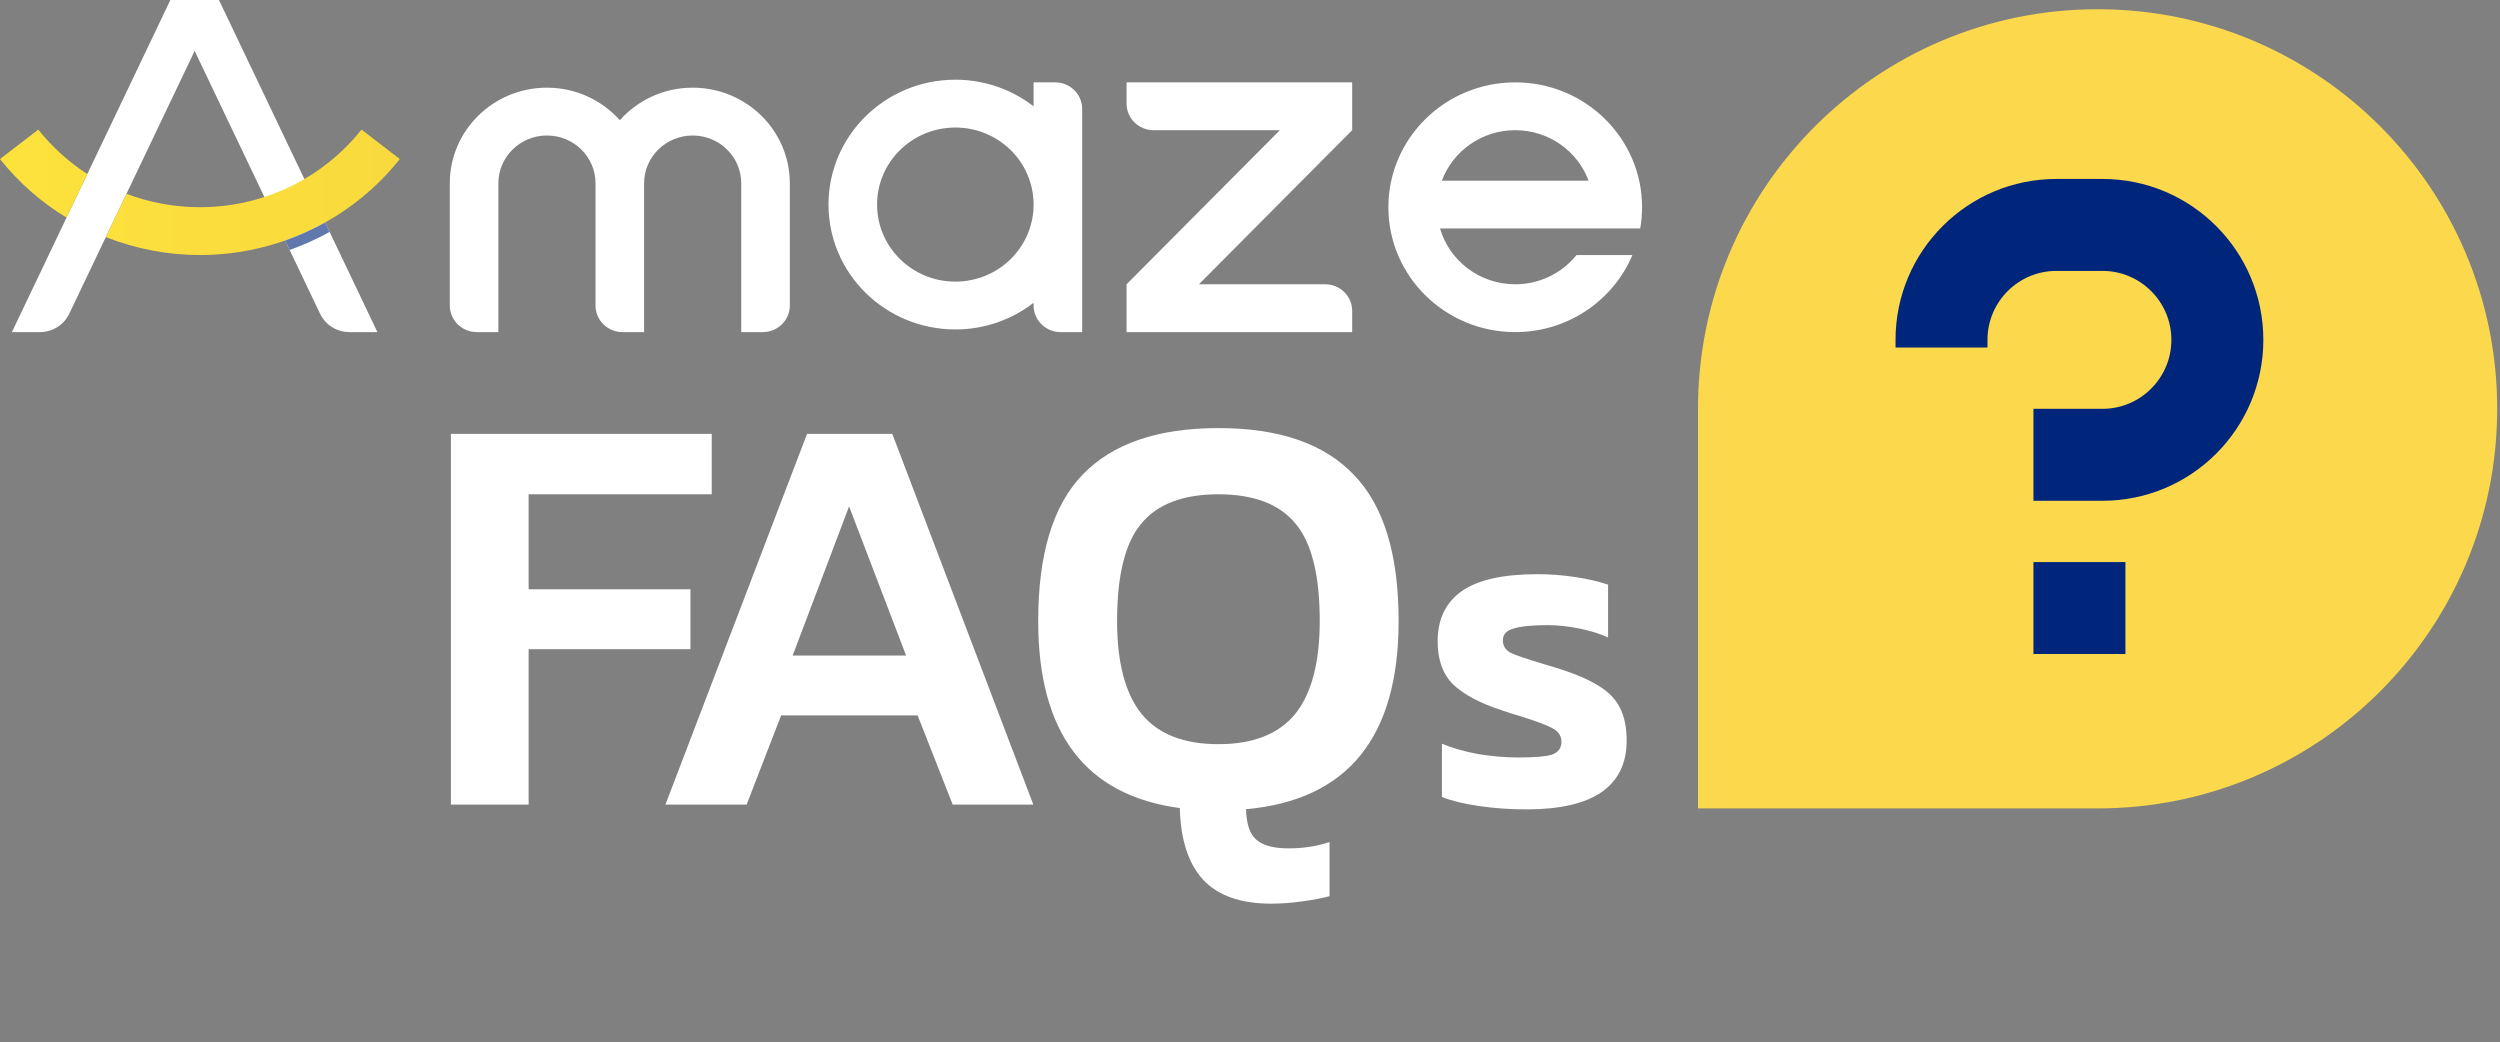
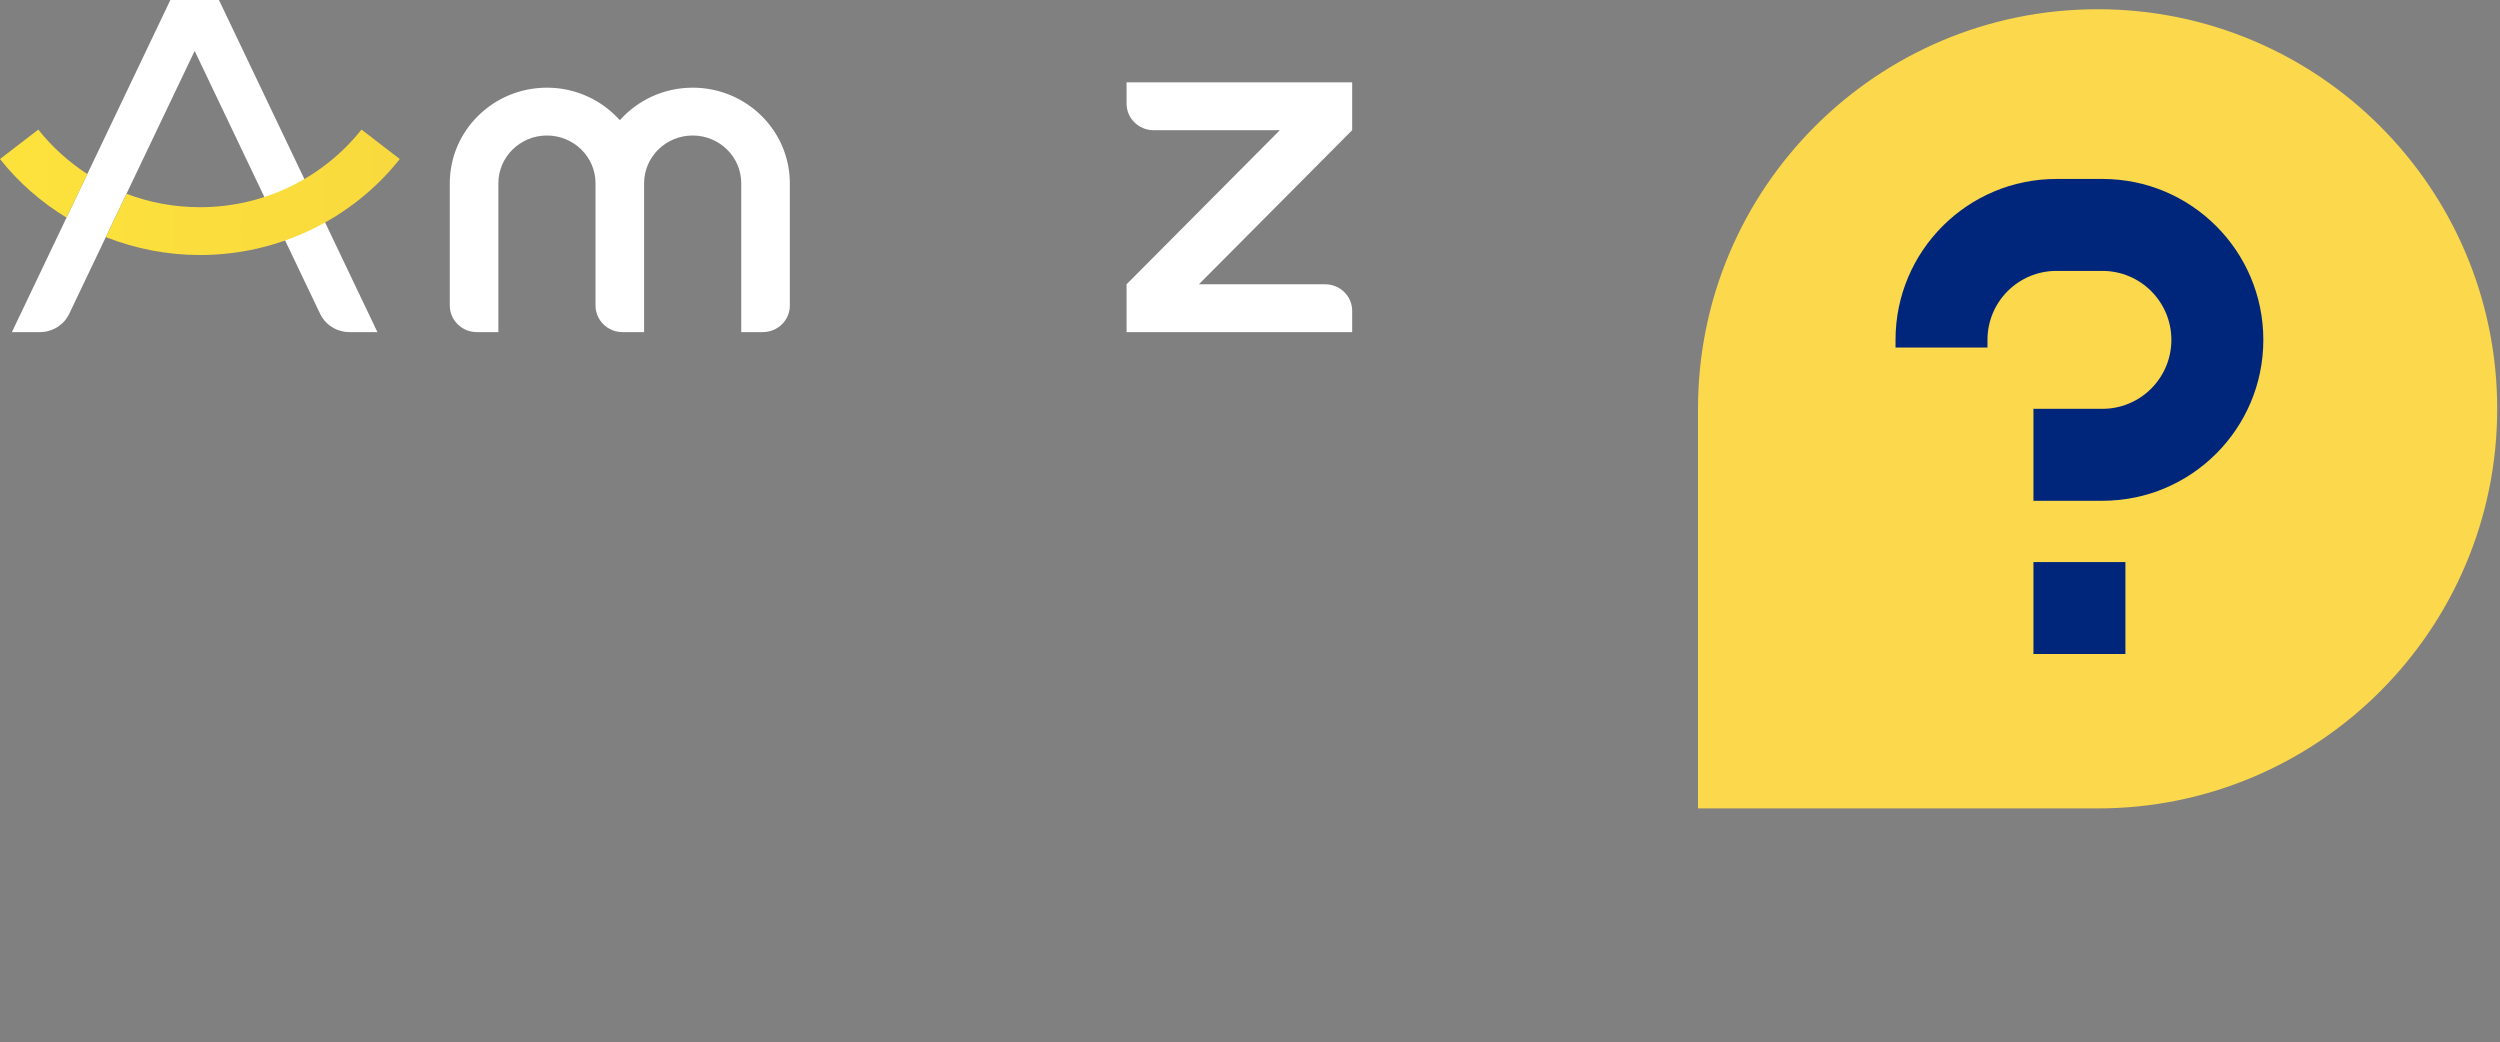
<svg xmlns="http://www.w3.org/2000/svg" width="271" height="113" viewBox="0 0 271 113" fill="none">
  <rect x="0" y="0" width="271" height="113" fill="#808080" stroke="none" />
-   <path d="M48.879 47.028H77.151V53.581H57.304V63.879H74.842V70.37H57.304V87.221H48.879V47.028ZM87.485 47.028H96.722L112.013 87.221H103.275L99.468 77.547H84.677L80.932 87.221H72.132L87.485 47.028ZM98.22 71.056L92.041 54.892L85.925 71.056H98.22ZM137.755 97.956C134.468 97.956 132.013 97.082 130.39 95.334C128.809 93.587 127.977 91.007 127.894 87.595C117.659 86.222 112.541 79.461 112.541 67.312C112.541 60.072 114.143 54.788 117.347 51.459C120.592 48.089 125.502 46.404 132.076 46.404C138.65 46.404 143.538 48.089 146.742 51.459C149.988 54.788 151.61 60.072 151.61 67.312C151.61 79.919 146.097 86.722 135.071 87.72C135.113 89.343 135.487 90.445 136.195 91.028C136.902 91.652 138.067 91.964 139.69 91.964C141.271 91.964 142.748 91.735 144.121 91.278V97.144C143.372 97.352 142.394 97.54 141.188 97.706C140.023 97.873 138.878 97.956 137.755 97.956ZM132.076 80.668C135.82 80.668 138.587 79.586 140.376 77.422C142.165 75.217 143.06 71.847 143.06 67.312C143.06 62.361 142.186 58.845 140.439 56.764C138.691 54.642 135.903 53.581 132.076 53.581C128.248 53.581 125.46 54.642 123.712 56.764C121.965 58.845 121.091 62.361 121.091 67.312C121.091 71.847 121.986 75.217 123.775 77.422C125.564 79.586 128.331 80.668 132.076 80.668ZM165.492 87.737C163.703 87.737 161.983 87.617 160.331 87.376C158.68 87.135 157.338 86.808 156.306 86.395V80.615C157.441 81.097 158.766 81.475 160.28 81.75C161.794 81.991 163.221 82.112 164.563 82.112C166.352 82.112 167.574 82.008 168.228 81.802C168.916 81.561 169.26 81.097 169.26 80.409C169.26 79.789 168.95 79.308 168.331 78.963C167.711 78.619 166.524 78.172 164.77 77.622C164.254 77.484 163.6 77.278 162.809 77.002C160.4 76.211 158.628 75.265 157.493 74.164C156.392 73.063 155.841 71.514 155.841 69.519C155.841 67.145 156.701 65.339 158.422 64.1C160.176 62.861 162.912 62.242 166.628 62.242C168.038 62.242 169.415 62.345 170.756 62.552C172.133 62.758 173.32 63.033 174.317 63.377V69.106C173.423 68.693 172.373 68.366 171.169 68.126C169.965 67.885 168.83 67.764 167.763 67.764C166.112 67.764 164.89 67.885 164.099 68.126C163.307 68.332 162.912 68.762 162.912 69.416C162.912 70.001 163.187 70.448 163.738 70.758C164.322 71.033 165.423 71.411 167.041 71.893L168.744 72.409C170.739 73.028 172.27 73.682 173.337 74.37C174.403 75.024 175.16 75.815 175.608 76.744C176.089 77.673 176.33 78.86 176.33 80.305C176.33 82.748 175.418 84.606 173.595 85.879C171.771 87.118 169.07 87.737 165.492 87.737Z" fill="white" />
  <path d="M184.063 44.317C184.063 20.393 203.456 1 227.38 1C251.303 1 270.696 20.393 270.696 44.317C270.696 68.24 251.303 87.633 227.38 87.633H184.063V44.317Z" fill="#FBD84C" />
  <g clip-path="url(#clip0_8_4501)">
    <path d="M205.475 37.672H215.442V36.841C215.442 32.713 218.79 29.366 222.918 29.366H227.902C232.03 29.366 235.377 32.713 235.377 36.841C235.377 40.969 232.03 44.317 227.902 44.317H220.426V54.285H227.902C237.535 54.285 245.345 46.475 245.345 36.841C245.345 27.208 237.535 19.398 227.902 19.398H222.918C213.285 19.398 205.475 27.208 205.475 36.841V37.672Z" fill="#00267C" />
    <path d="M230.394 60.93H220.426V70.898H230.394V60.93Z" fill="#00267C" />
  </g>
-   <path d="M114.383 8.928H112.042V11.529C109.705 9.72 106.762 8.64 103.559 8.64C95.964 8.64 89.809 14.7 89.809 22.176C89.809 29.652 95.964 35.712 103.559 35.712C106.762 35.712 109.705 34.632 112.042 32.823V33.12C112.042 34.71 113.353 36 114.968 36H117.308V11.808C117.308 10.218 115.998 8.928 114.383 8.928ZM103.559 30.528C98.872 30.528 95.075 26.79 95.075 22.176C95.075 17.562 98.872 13.824 103.559 13.824C108.245 13.824 112.042 17.562 112.042 22.176C112.042 26.79 108.245 30.528 103.559 30.528Z" fill="white" />
-   <path d="M177.798 24.768C177.93 24.019 178 23.25 178 22.464C178 14.988 171.845 8.928 164.25 8.928C156.656 8.928 150.501 14.988 150.501 22.464C150.501 29.941 156.656 36 164.25 36C169.978 36 174.887 32.55 176.953 27.648H170.894C169.341 29.575 166.945 30.816 164.25 30.816C160.377 30.816 157.118 28.259 156.1 24.768H177.798ZM164.25 14.112C167.907 14.112 171.011 16.393 172.205 19.584H156.296C157.49 16.393 160.596 14.112 164.25 14.112Z" fill="white" />
  <path d="M146.576 8.928H122.12V11.232C122.12 12.822 123.43 14.112 125.045 14.112H138.736L122.12 30.816V36H146.576V33.696C146.576 32.106 145.266 30.816 143.651 30.816H129.96L146.576 14.112V8.928Z" fill="white" />
  <path d="M75.086 9.504C71.936 9.504 69.118 10.872 67.188 13.029C65.257 10.872 62.44 9.504 59.289 9.504C53.473 9.504 48.757 14.147 48.757 19.872V33.12C48.757 34.71 50.068 36 51.683 36H54.023V19.872C54.023 17.009 56.381 14.688 59.289 14.688C62.197 14.688 64.555 17.009 64.555 19.872V33.12C64.555 34.71 65.865 36 67.48 36H69.82V19.872C69.82 17.009 72.178 14.688 75.086 14.688C77.994 14.688 80.352 17.009 80.352 19.872V36H82.692C84.307 36 85.618 34.71 85.618 33.12V19.872C85.618 14.147 80.902 9.504 75.086 9.504Z" fill="white" />
  <path d="M40.912 36L23.734 0H18.468L1.29 36H4.327C5.687 36 6.925 35.225 7.504 34.013L21.101 5.518L34.699 34.013C35.278 35.225 36.516 36 37.876 36H40.912Z" fill="white" />
  <path d="M9.467 18.867L7.211 23.59C4.476 21.925 2.024 19.791 0 17.24L4.151 14.049C5.643 15.926 7.439 17.554 9.467 18.867ZM39.186 14.046C35.117 19.166 28.787 22.461 21.672 22.461C18.866 22.461 16.184 21.943 13.712 21.007L11.471 25.701C14.677 26.963 18.132 27.645 21.669 27.645C30.129 27.645 38.13 23.803 43.338 17.24L39.184 14.046H39.186Z" fill="url(#paint0_linear_8_4501)" />
-   <path d="M31.399 27.098C32.894 26.562 34.345 25.911 35.731 25.142L35.24 24.114C33.856 24.886 32.408 25.543 30.907 26.07L31.399 27.098Z" fill="#6078AC" />
  <defs>
    <linearGradient id="paint0_linear_8_4501" x1="0" y1="18.008" x2="178" y2="18.008" gradientUnits="userSpaceOnUse">
      <stop stop-color="#FDE23C" />
      <stop offset="1" stop-color="#ECC143" />
    </linearGradient>
    <clipPath id="clip0_8_4501">
      <rect width="53.161" height="53.161" fill="white" transform="translate(198.83 17.736)" />
    </clipPath>
  </defs>
</svg>